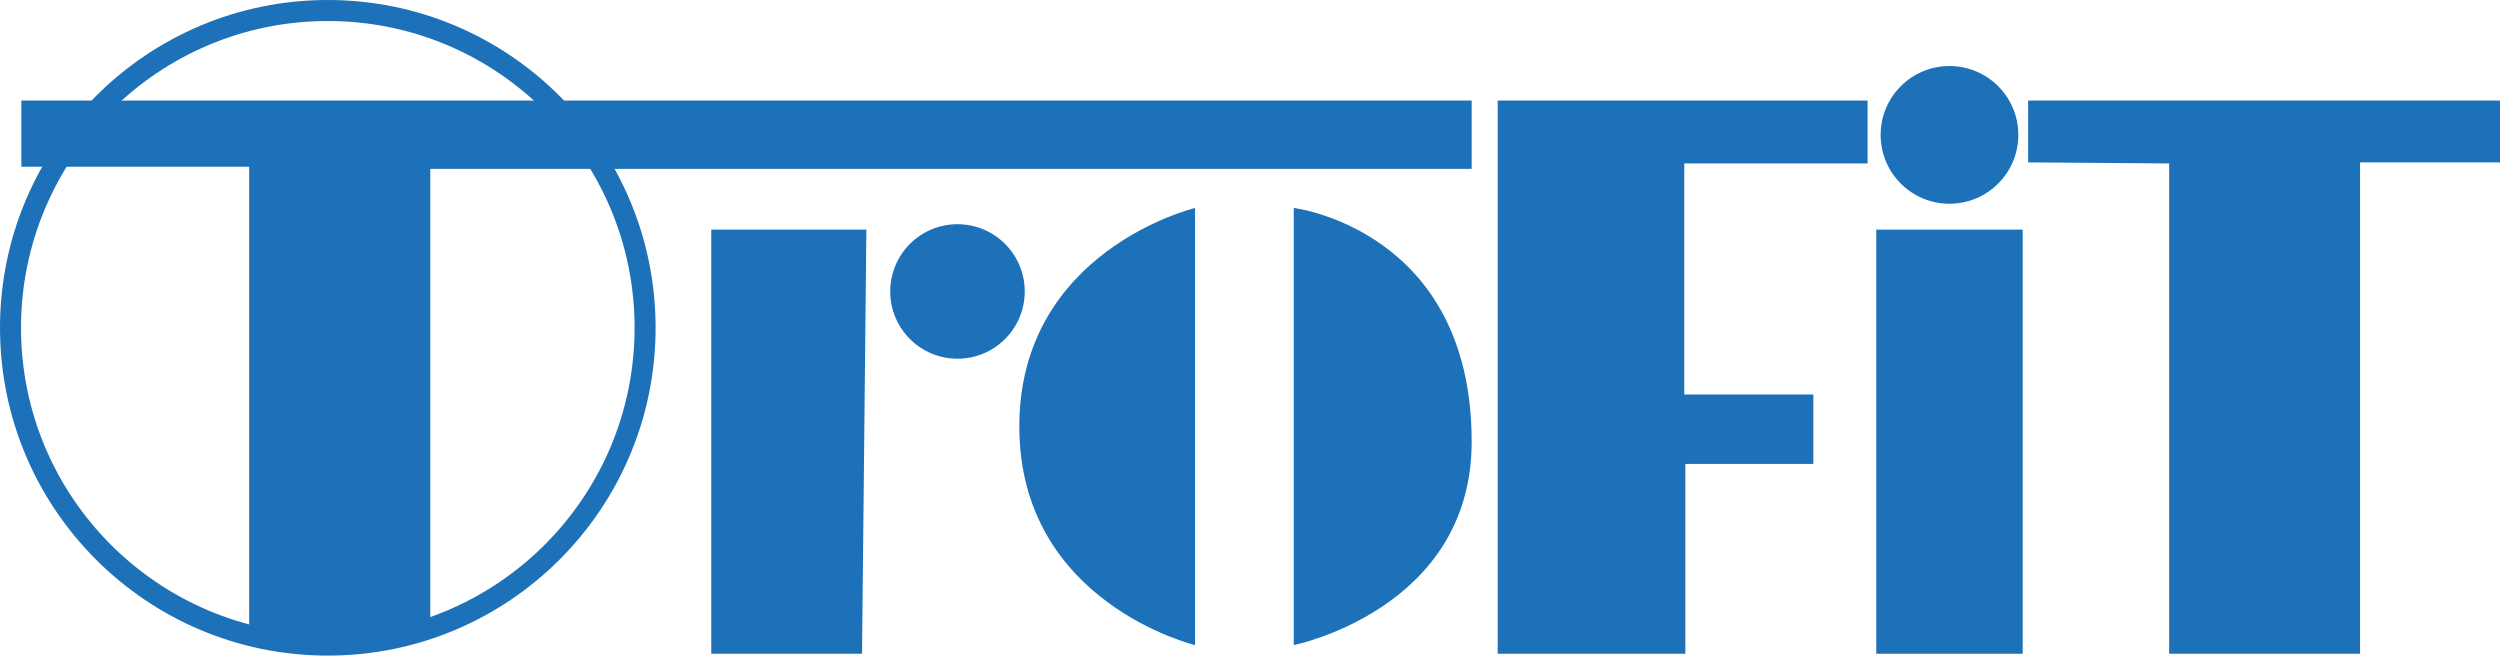
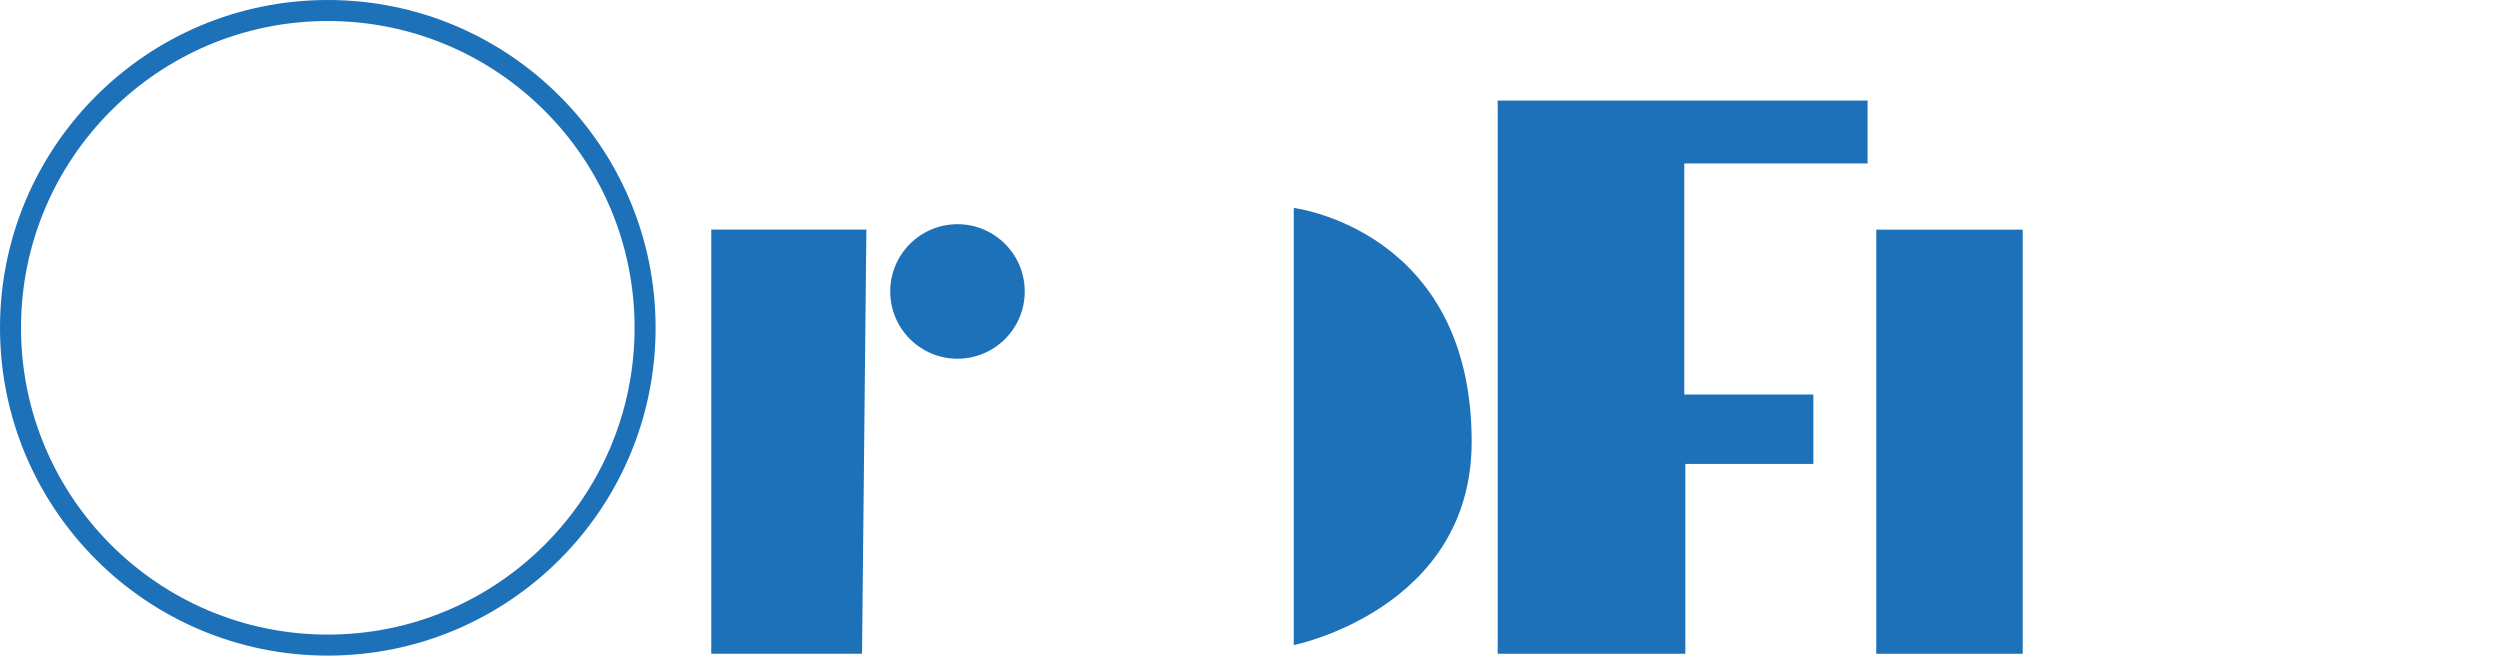
<svg xmlns="http://www.w3.org/2000/svg" id="Vrstva_1" data-name="Vrstva 1" viewBox="0 0 1189.52 311.94">
  <defs>
    <style>
      .cls-1 {
        fill: none;
        stroke: #1d71b8;
        stroke-miterlimit: 10;
        stroke-width: 10px;
      }

      .cls-2 {
        fill: #1d71b8;
      }
    </style>
  </defs>
  <circle class="cls-1" cx="155.97" cy="155.97" r="150.97" />
-   <polygon class="cls-2" points="10.16 47.84 10.16 79.32 118.55 79.32 118.55 302.26 204.74 302.26 204.74 80.35 700.23 80.35 700.23 47.84 10.16 47.84" />
  <polygon class="cls-2" points="338.42 109.26 338.42 311.06 410.16 311.06 412.23 109.26 338.42 109.26" />
-   <path class="cls-2" d="M568.61,98.94v208s-83.61-20.13-83.61-104,83.61-104,83.61-104Z" />
+   <path class="cls-2" d="M568.61,98.94v208Z" />
  <path class="cls-2" d="M615.58,98.94v208s84.65-17.03,84.65-96.77c0-100.9-84.65-111.23-84.65-111.23Z" />
  <polygon class="cls-2" points="712.61 47.84 712.61 311.06 801.9 311.06 801.9 220.74 862.81 220.74 862.81 187.71 801.39 187.71 801.39 77.77 888.61 77.77 888.61 47.84 712.61 47.84" />
  <rect class="cls-2" x="892.74" y="109.26" width="69.68" height="201.81" />
-   <polygon class="cls-2" points="965 77.26 965 47.84 1189.52 47.84 1189.52 77.26 1122.94 77.26 1122.94 311.06 1032.1 311.06 1032.1 77.77 965 77.26" />
-   <circle class="cls-2" cx="927.58" cy="64.18" r="32.76" />
  <circle class="cls-2" cx="455.58" cy="138.68" r="32" />
</svg>